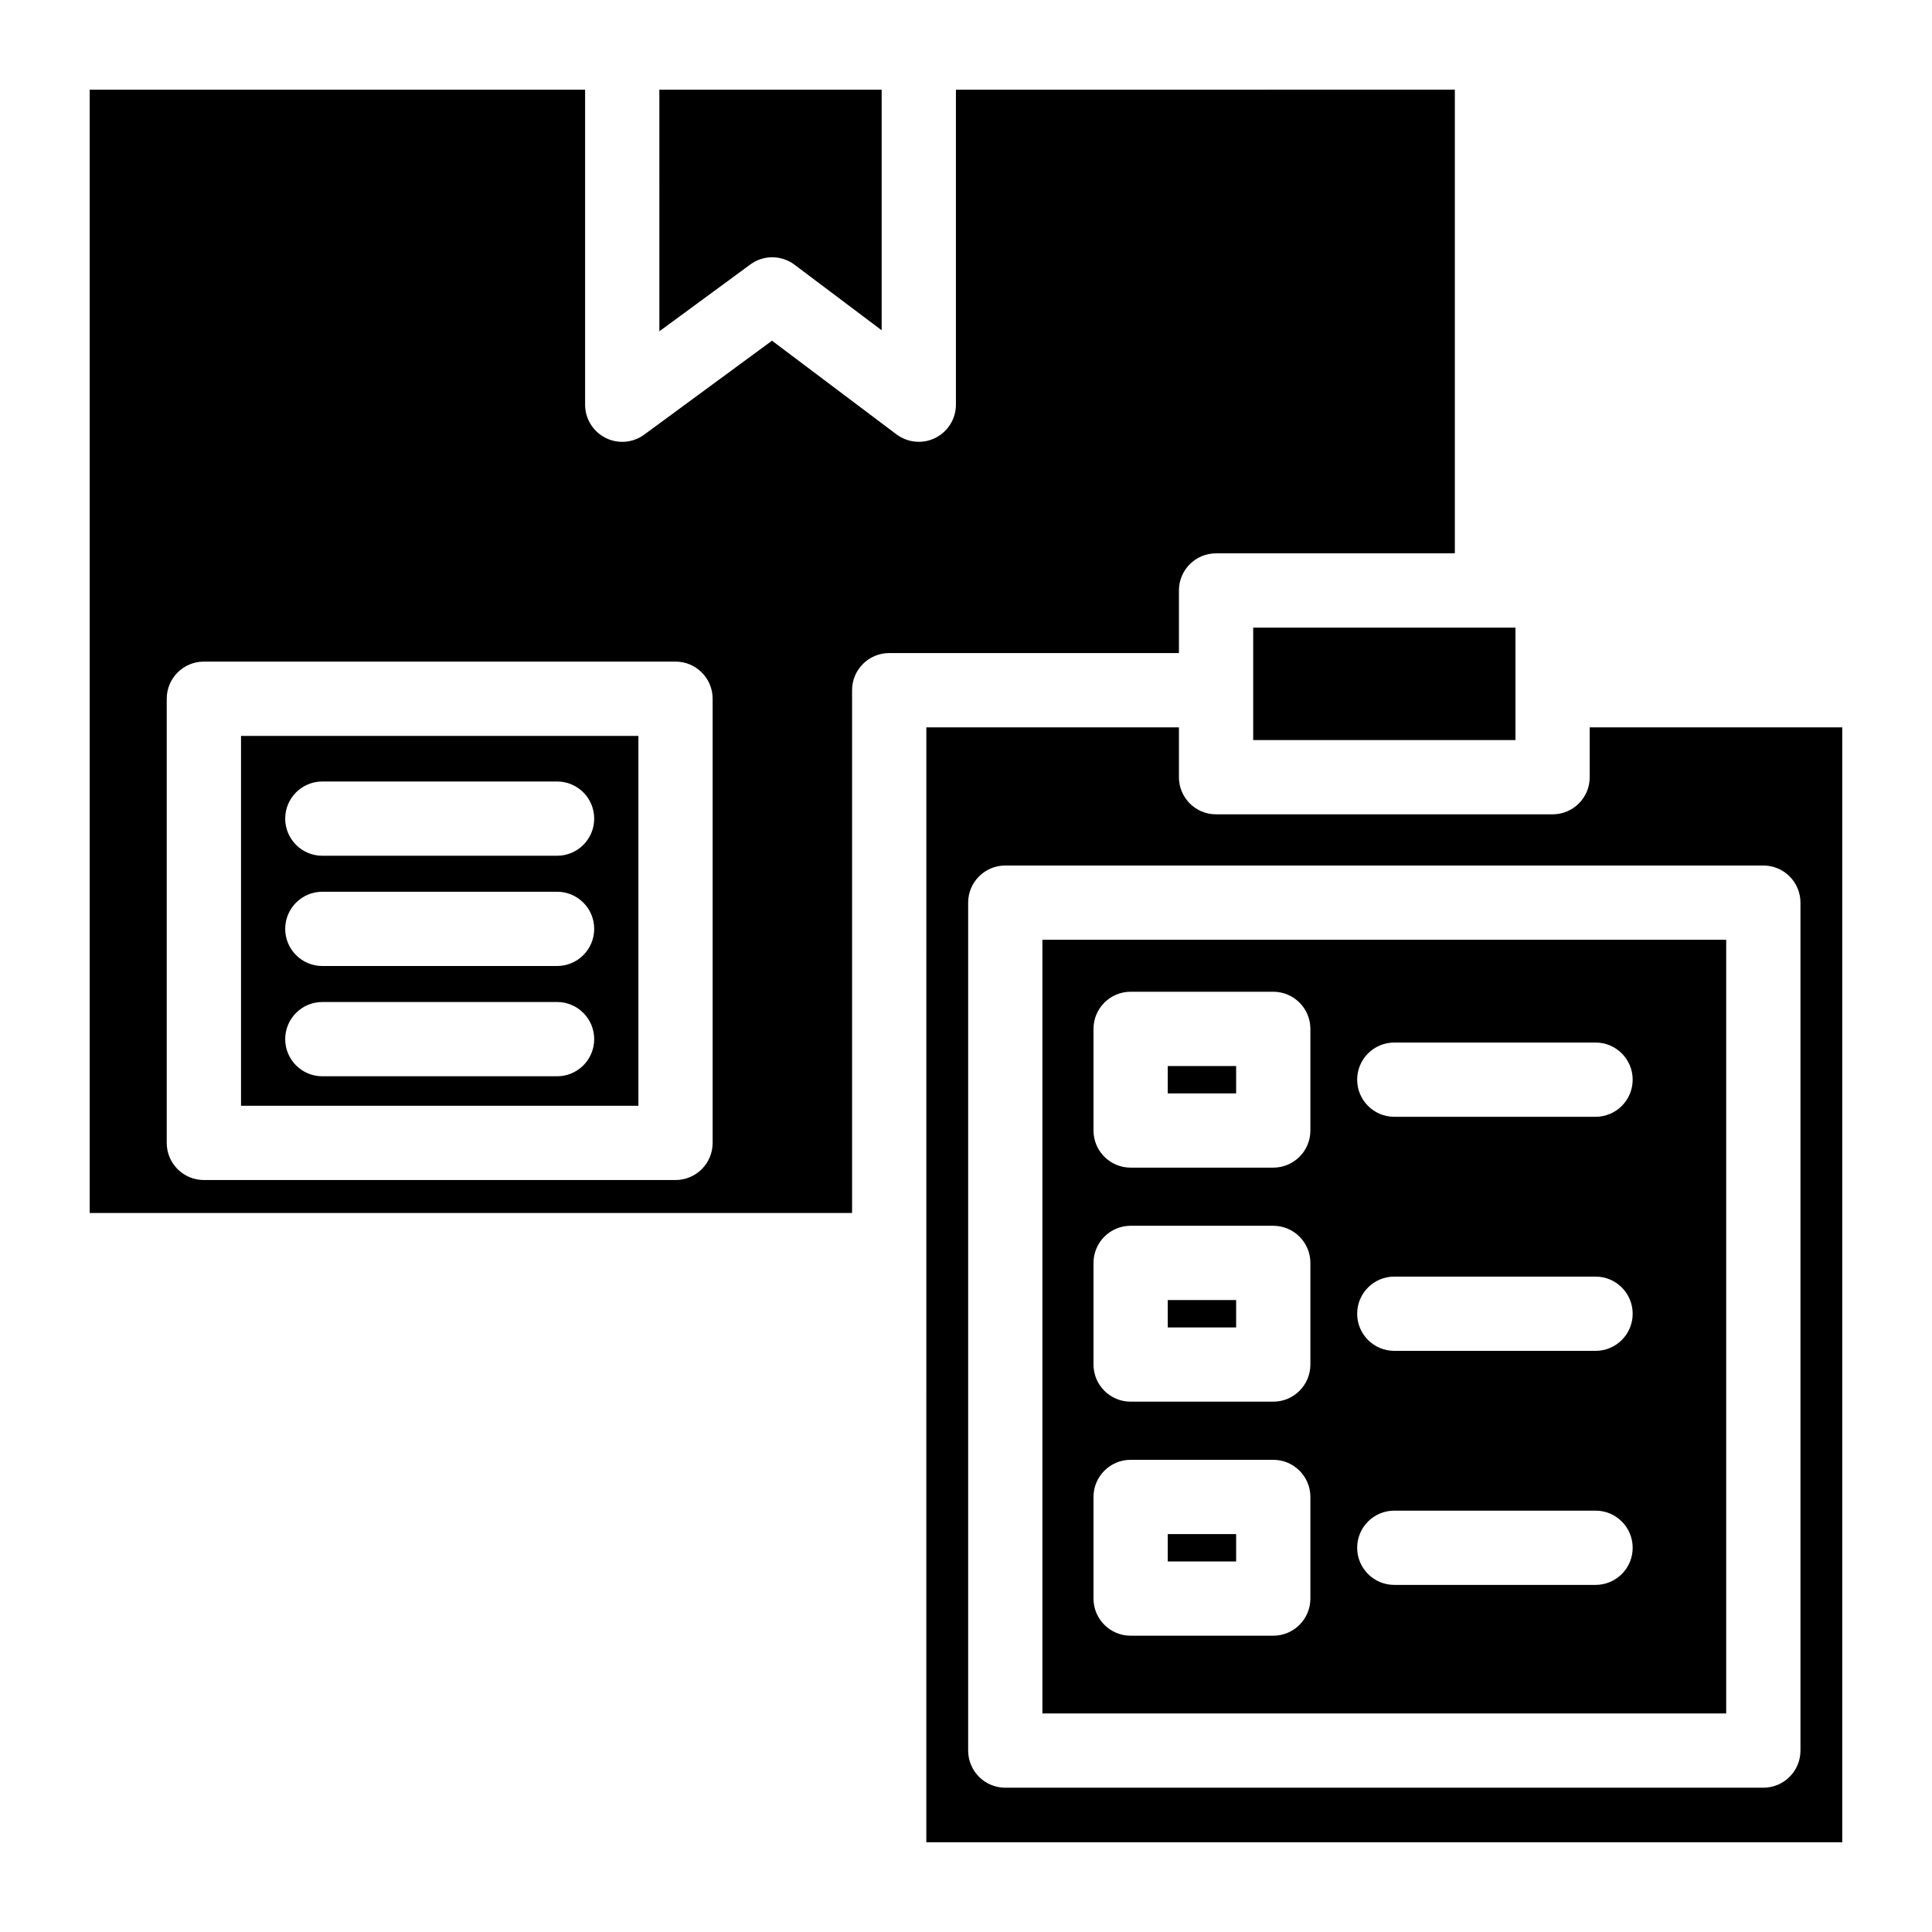
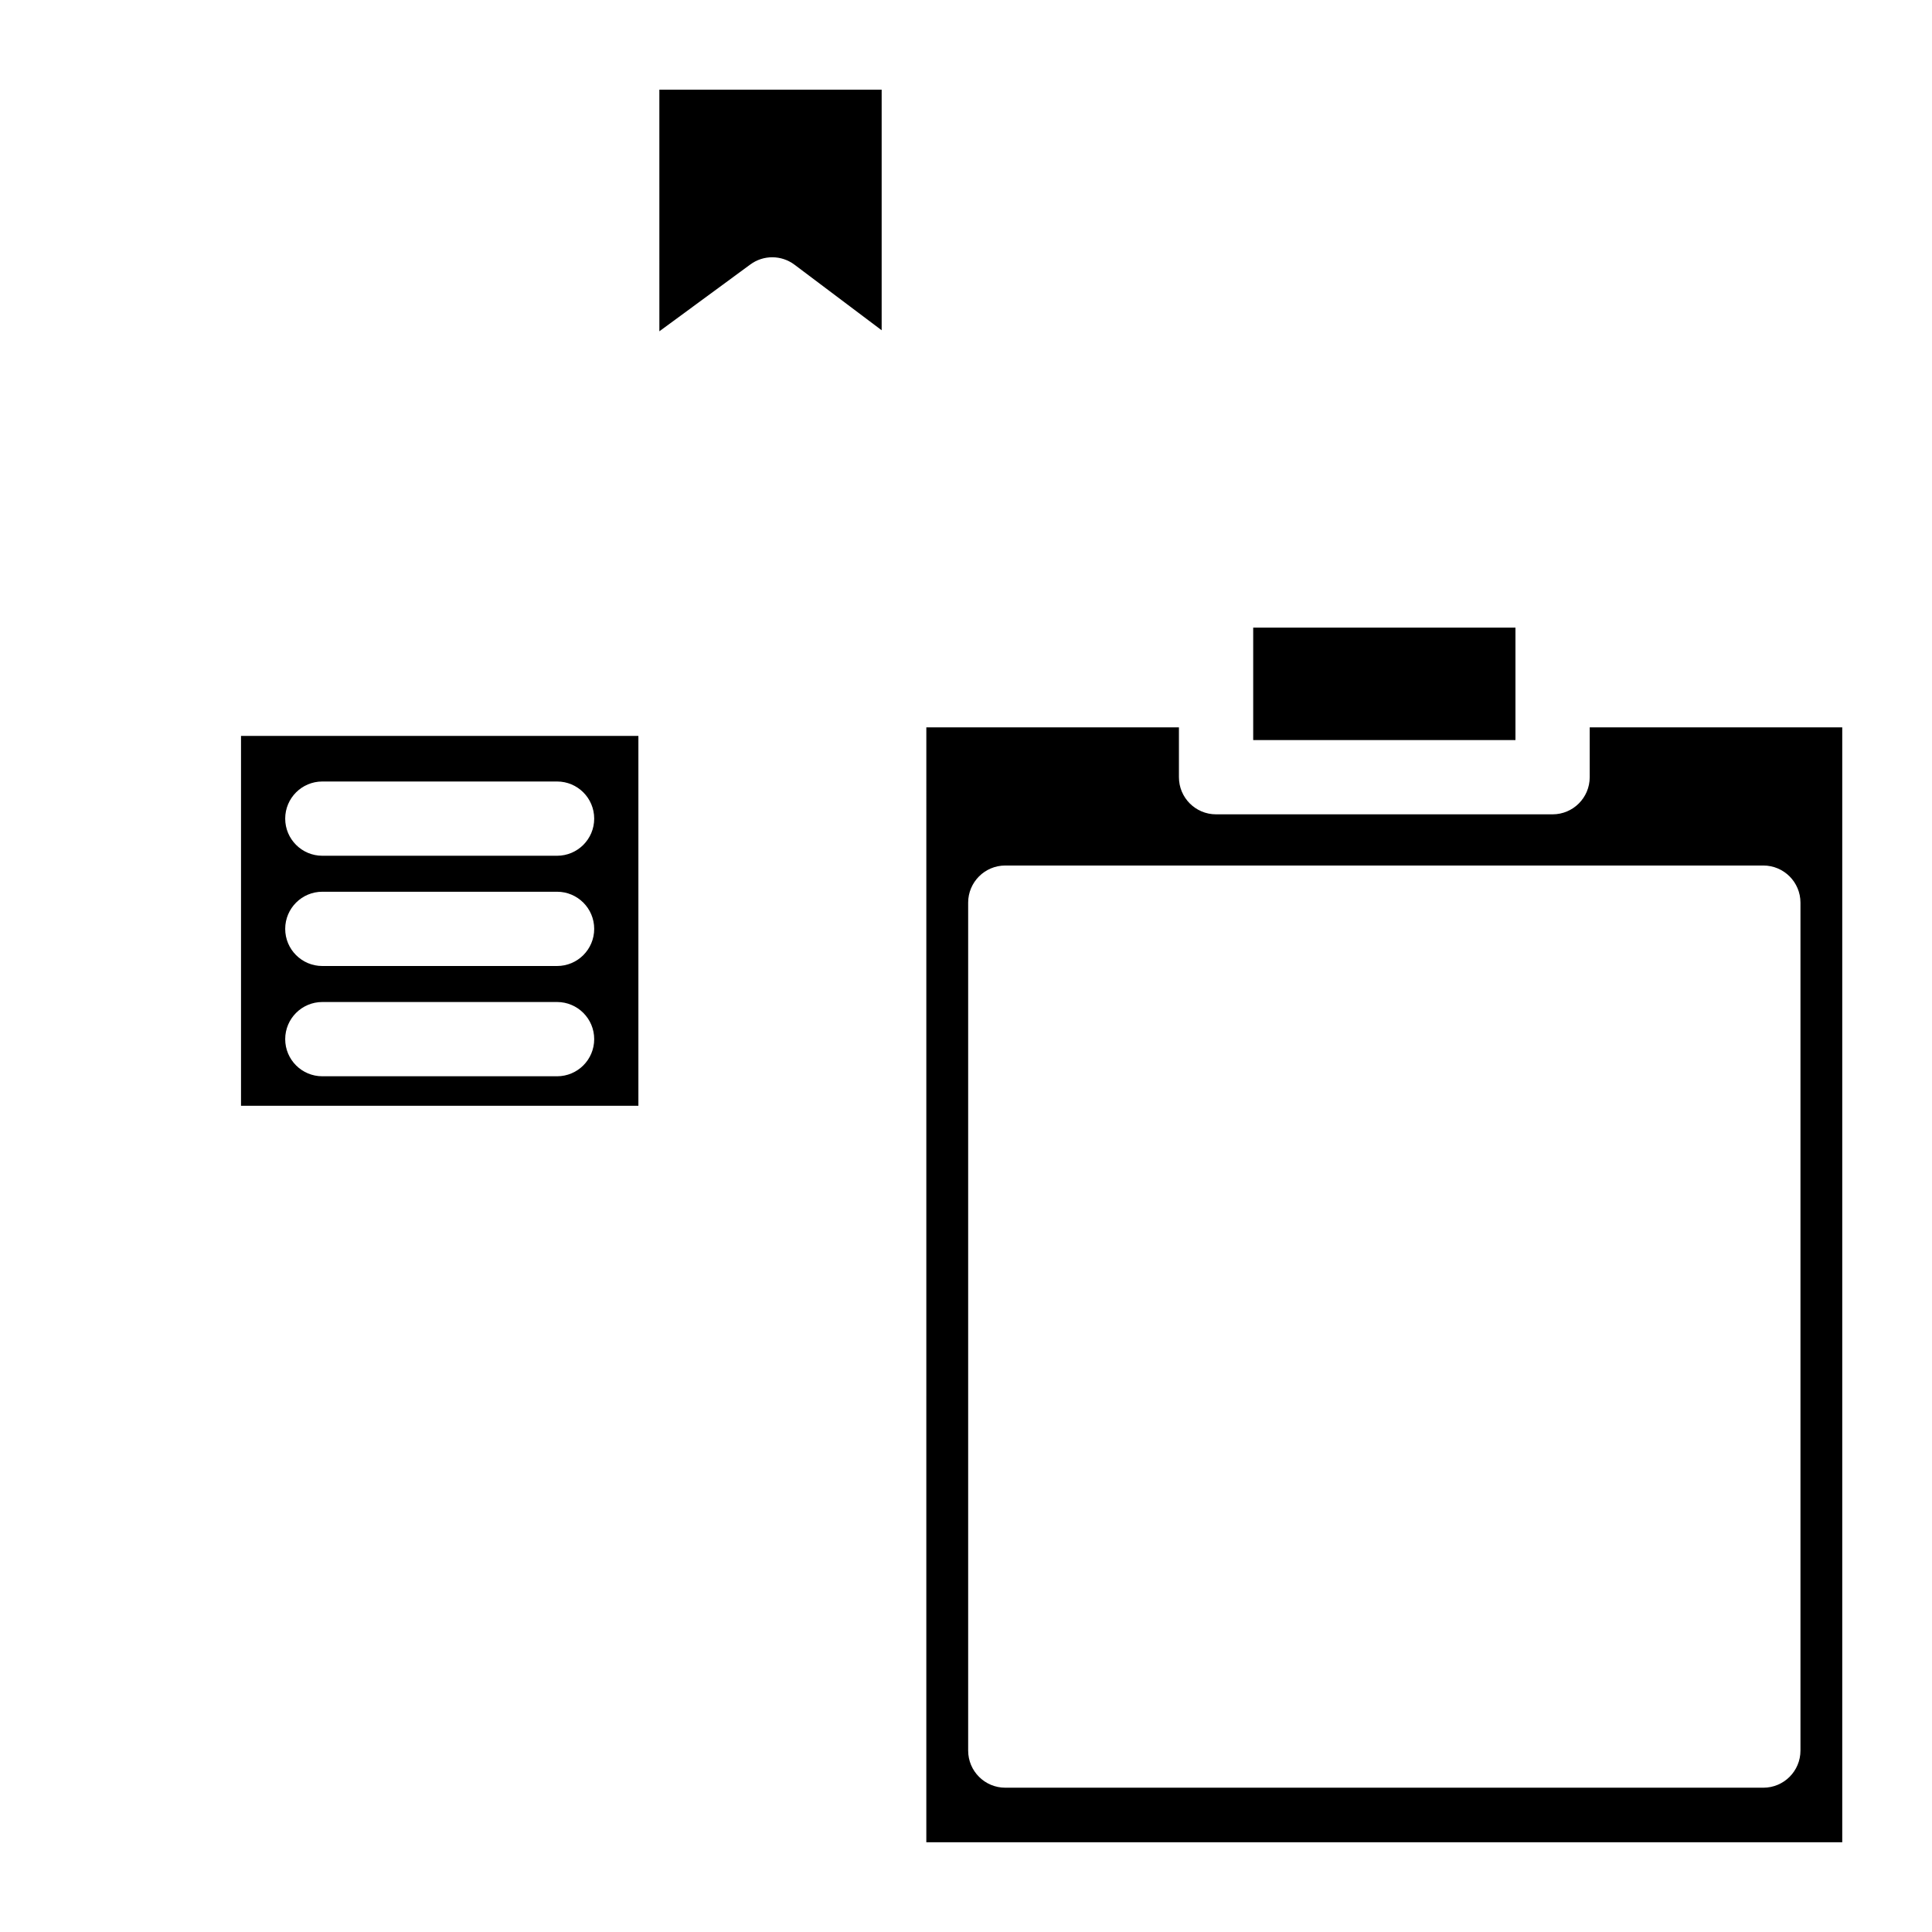
<svg xmlns="http://www.w3.org/2000/svg" fill="#000000" width="800px" height="800px" version="1.1" viewBox="144 144 512 512">
  <g>
    <path d="m565.29 336.76v13.207c0 5.434-4.41 9.84-9.84 9.84h-89.18c-5.441 0-9.84-4.41-9.84-9.84v-13.207h-66.941l-0.004 295.46h242.73v-295.46zm55.852 271.16c0 5.441-4.41 9.84-9.84 9.84h-200.89c-5.434 0-9.84-4.398-9.84-9.84v-224.71c0-5.434 4.41-9.84 9.84-9.84h200.89c5.434 0 9.84 4.41 9.84 9.84z" />
    <path d="m476.11 310.33h69.5v29.797h-69.5z" />
-     <path d="m397.33 167.77v83.473c0 3.738-2.117 7.144-5.453 8.809-1.387 0.699-2.894 1.031-4.387 1.031-2.098 0-4.184-0.668-5.922-1.977l-32.977-24.816-33.859 24.887c-2.992 2.203-6.965 2.527-10.273 0.855-3.316-1.684-5.402-5.066-5.402-8.789v-83.473h-131.29v297.68h202.04v-138.54c0-5.441 4.41-9.84 9.84-9.84h76.781v-16.59c0-5.434 4.398-9.84 9.84-9.84h63.281v-122.88zm-64.473 279.11c0 5.441-4.41 9.84-9.84 9.84h-124.99c-5.434 0-9.84-4.398-9.84-9.84v-117.71c0-5.434 4.41-9.84 9.84-9.84h124.99c5.434 0 9.84 4.41 9.84 9.84z" />
    <path d="m207.87 339.02v98.027h105.31v-98.027zm83.758 90.203h-62.207c-5.434 0-9.84-4.398-9.84-9.84 0-5.434 4.41-9.84 9.84-9.84h62.207c5.434 0 9.84 4.41 9.84 9.84 0 5.441-4.406 9.84-9.84 9.84zm0-29.223h-62.207c-5.434 0-9.84-4.398-9.84-9.84 0-5.434 4.41-9.84 9.84-9.84h62.207c5.434 0 9.84 4.41 9.84 9.84 0 5.441-4.406 9.84-9.84 9.84zm0-29.215h-62.207c-5.434 0-9.84-4.41-9.84-9.84 0-5.441 4.41-9.84 9.84-9.84h62.207c5.434 0 9.84 4.398 9.84 9.84 0 5.43-4.406 9.84-9.84 9.84z" />
    <path d="m377.65 167.77v63.754l-23.074-17.359c-3.473-2.617-8.246-2.648-11.738-0.07l-24.098 17.703-0.004-64.027z" />
-     <path d="m420.25 393.04v205.04h181.21v-205.04zm71.016 174.6c0 5.434-4.41 9.84-9.84 9.84h-37.797c-5.434 0-9.84-4.41-9.84-9.84v-26.934c0-5.434 4.41-9.84 9.84-9.84h37.797c5.434 0 9.84 4.41 9.84 9.84zm0-62.023c0 5.434-4.41 9.84-9.84 9.84h-37.797c-5.434 0-9.84-4.41-9.84-9.84v-26.934c0-5.434 4.41-9.84 9.84-9.84h37.797c5.434 0 9.84 4.41 9.84 9.84zm0-62.02c0 5.434-4.41 9.84-9.84 9.84h-37.797c-5.434 0-9.84-4.41-9.84-9.84v-26.934c0-5.434 4.41-9.84 9.84-9.84h37.797c5.434 0 9.84 4.41 9.84 9.84zm75.57 120.42h-53.332c-5.434 0-9.84-4.41-9.84-9.84 0-5.441 4.41-9.84 9.84-9.84h53.332c5.441 0 9.84 4.398 9.84 9.84 0 5.43-4.398 9.84-9.84 9.84zm0-62.023h-53.332c-5.434 0-9.84-4.41-9.84-9.84 0-5.441 4.41-9.84 9.84-9.84h53.332c5.441 0 9.84 4.398 9.84 9.84 0 5.434-4.398 9.84-9.84 9.84zm0-62.031h-53.332c-5.434 0-9.84-4.398-9.84-9.84 0-5.434 4.41-9.84 9.84-9.84h53.332c5.441 0 9.84 4.41 9.84 9.84 0 5.441-4.398 9.84-9.84 9.84z" />
-     <path d="m453.47 426.51h18.117v7.254h-18.117z" />
-     <path d="m453.47 488.53h18.117v7.254h-18.117z" />
-     <path d="m453.47 550.55h18.117v7.254h-18.117z" />
  </g>
</svg>